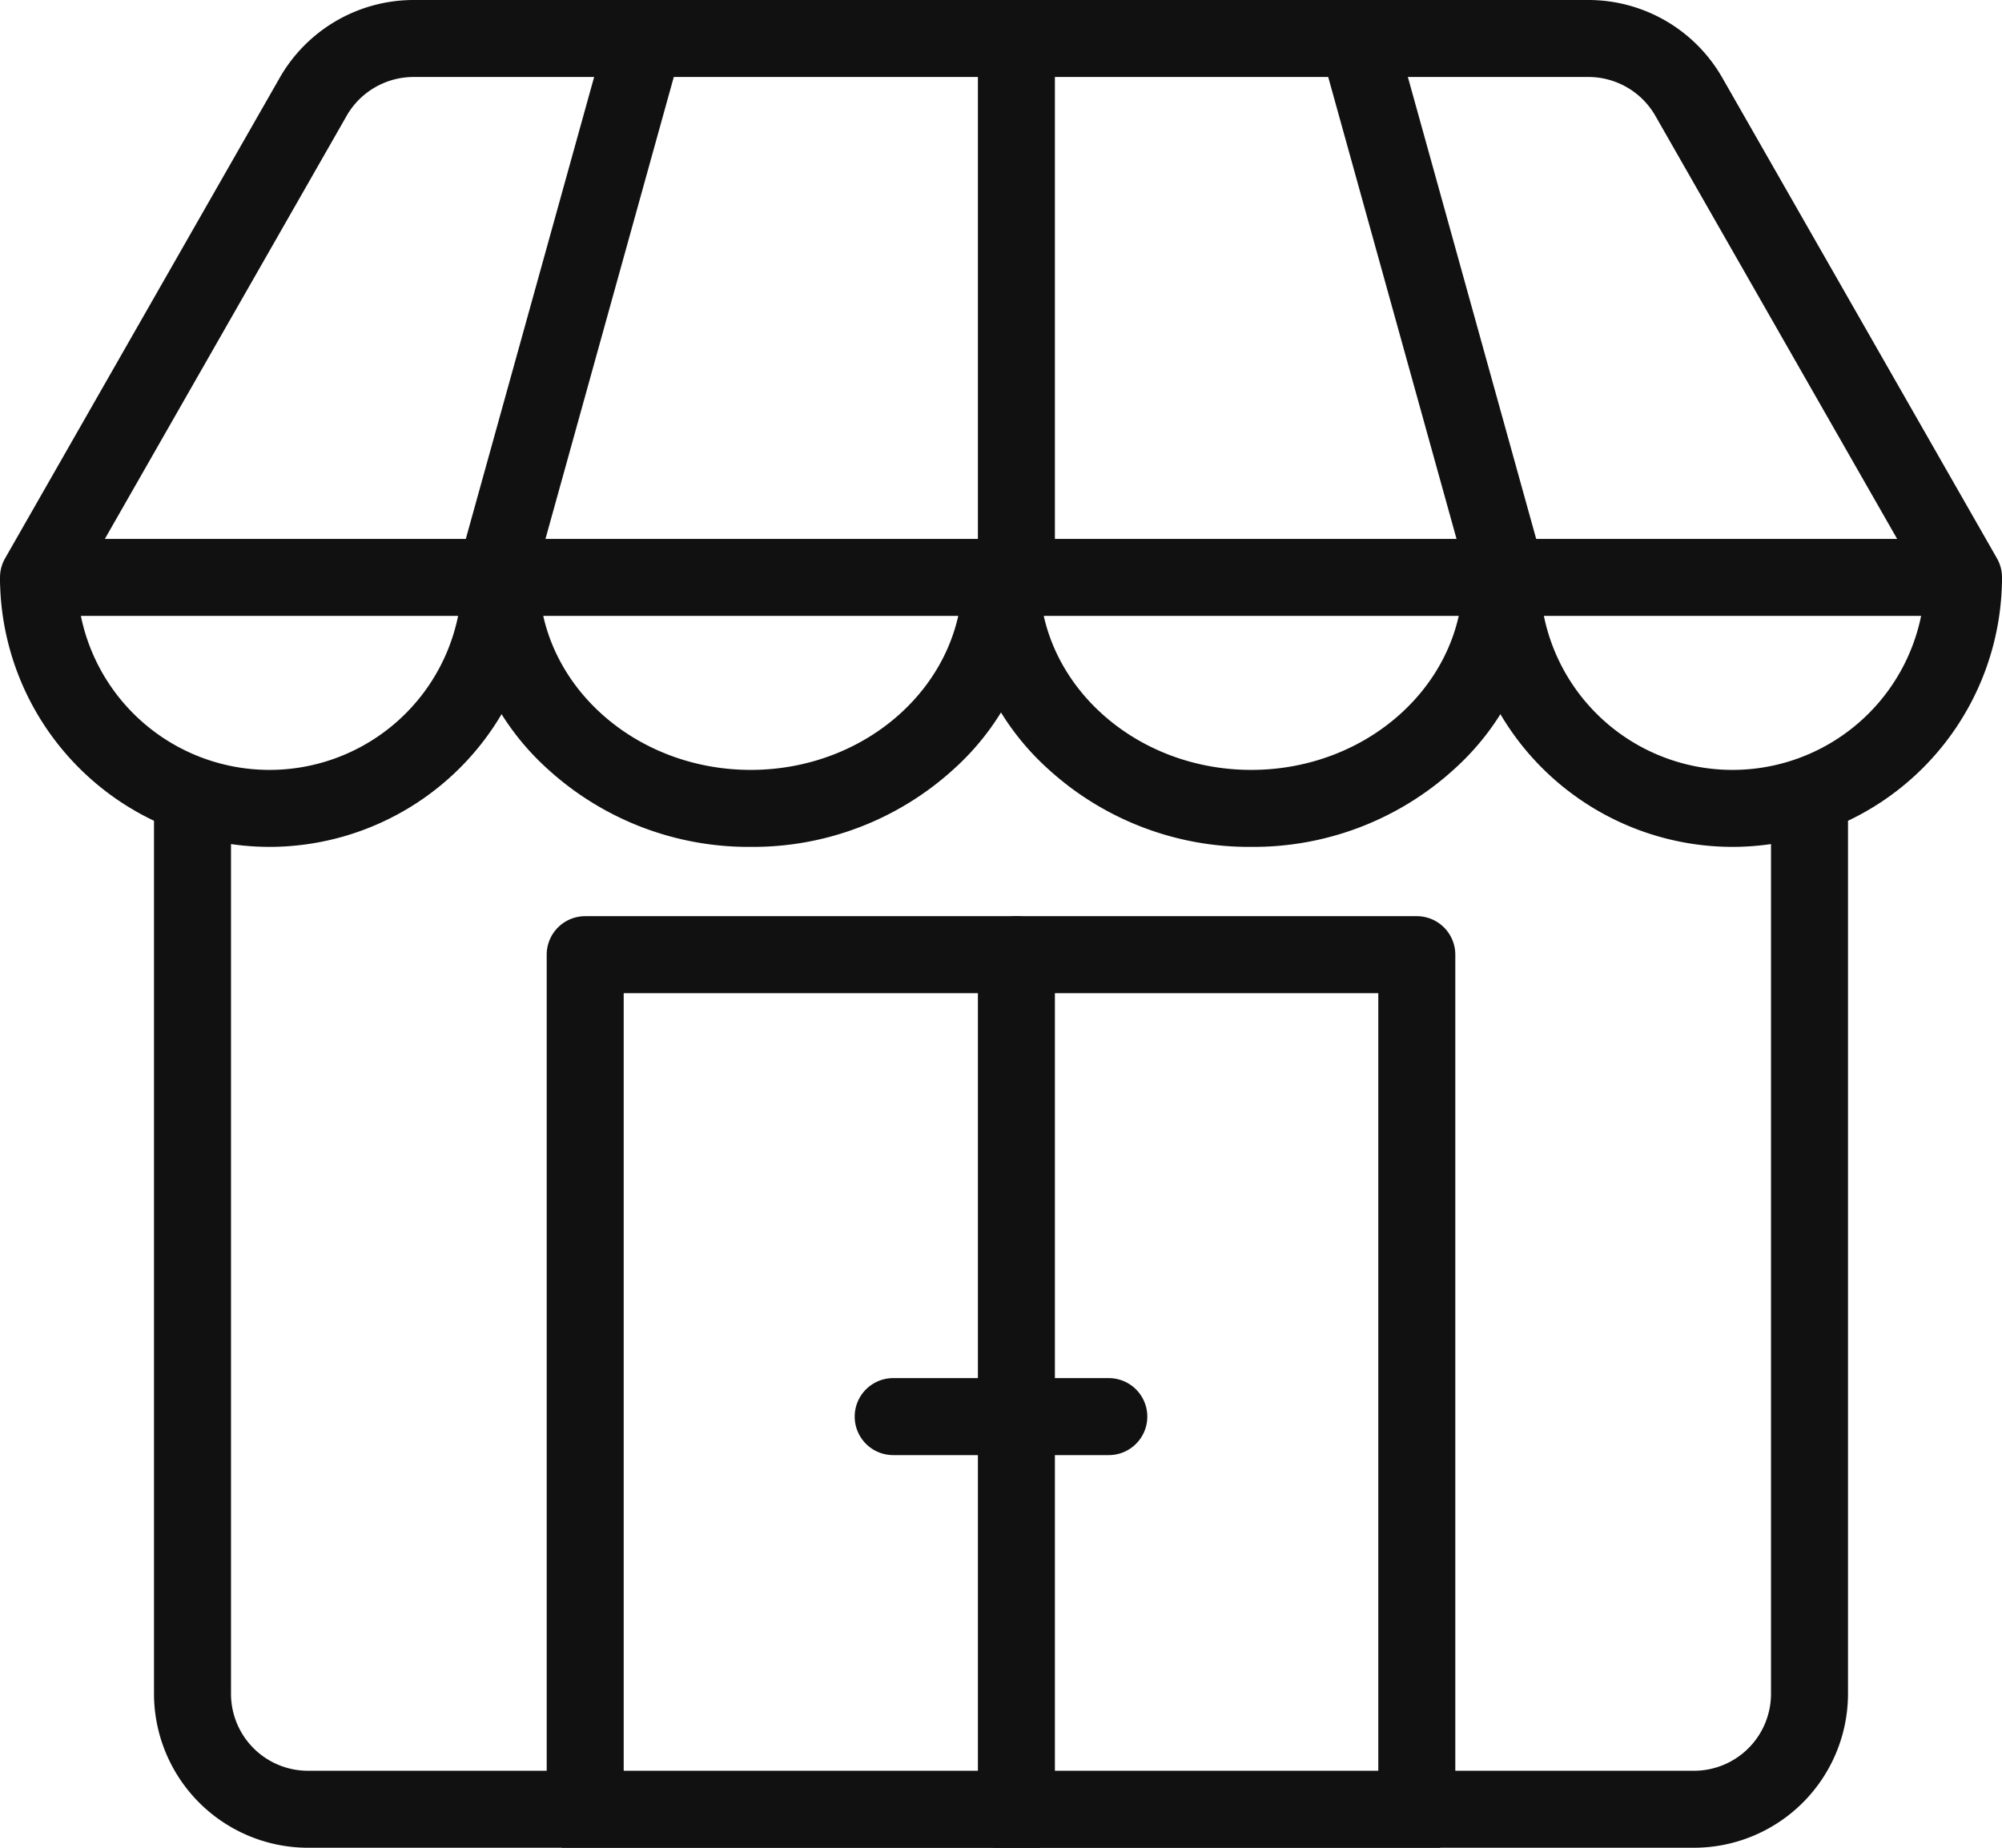
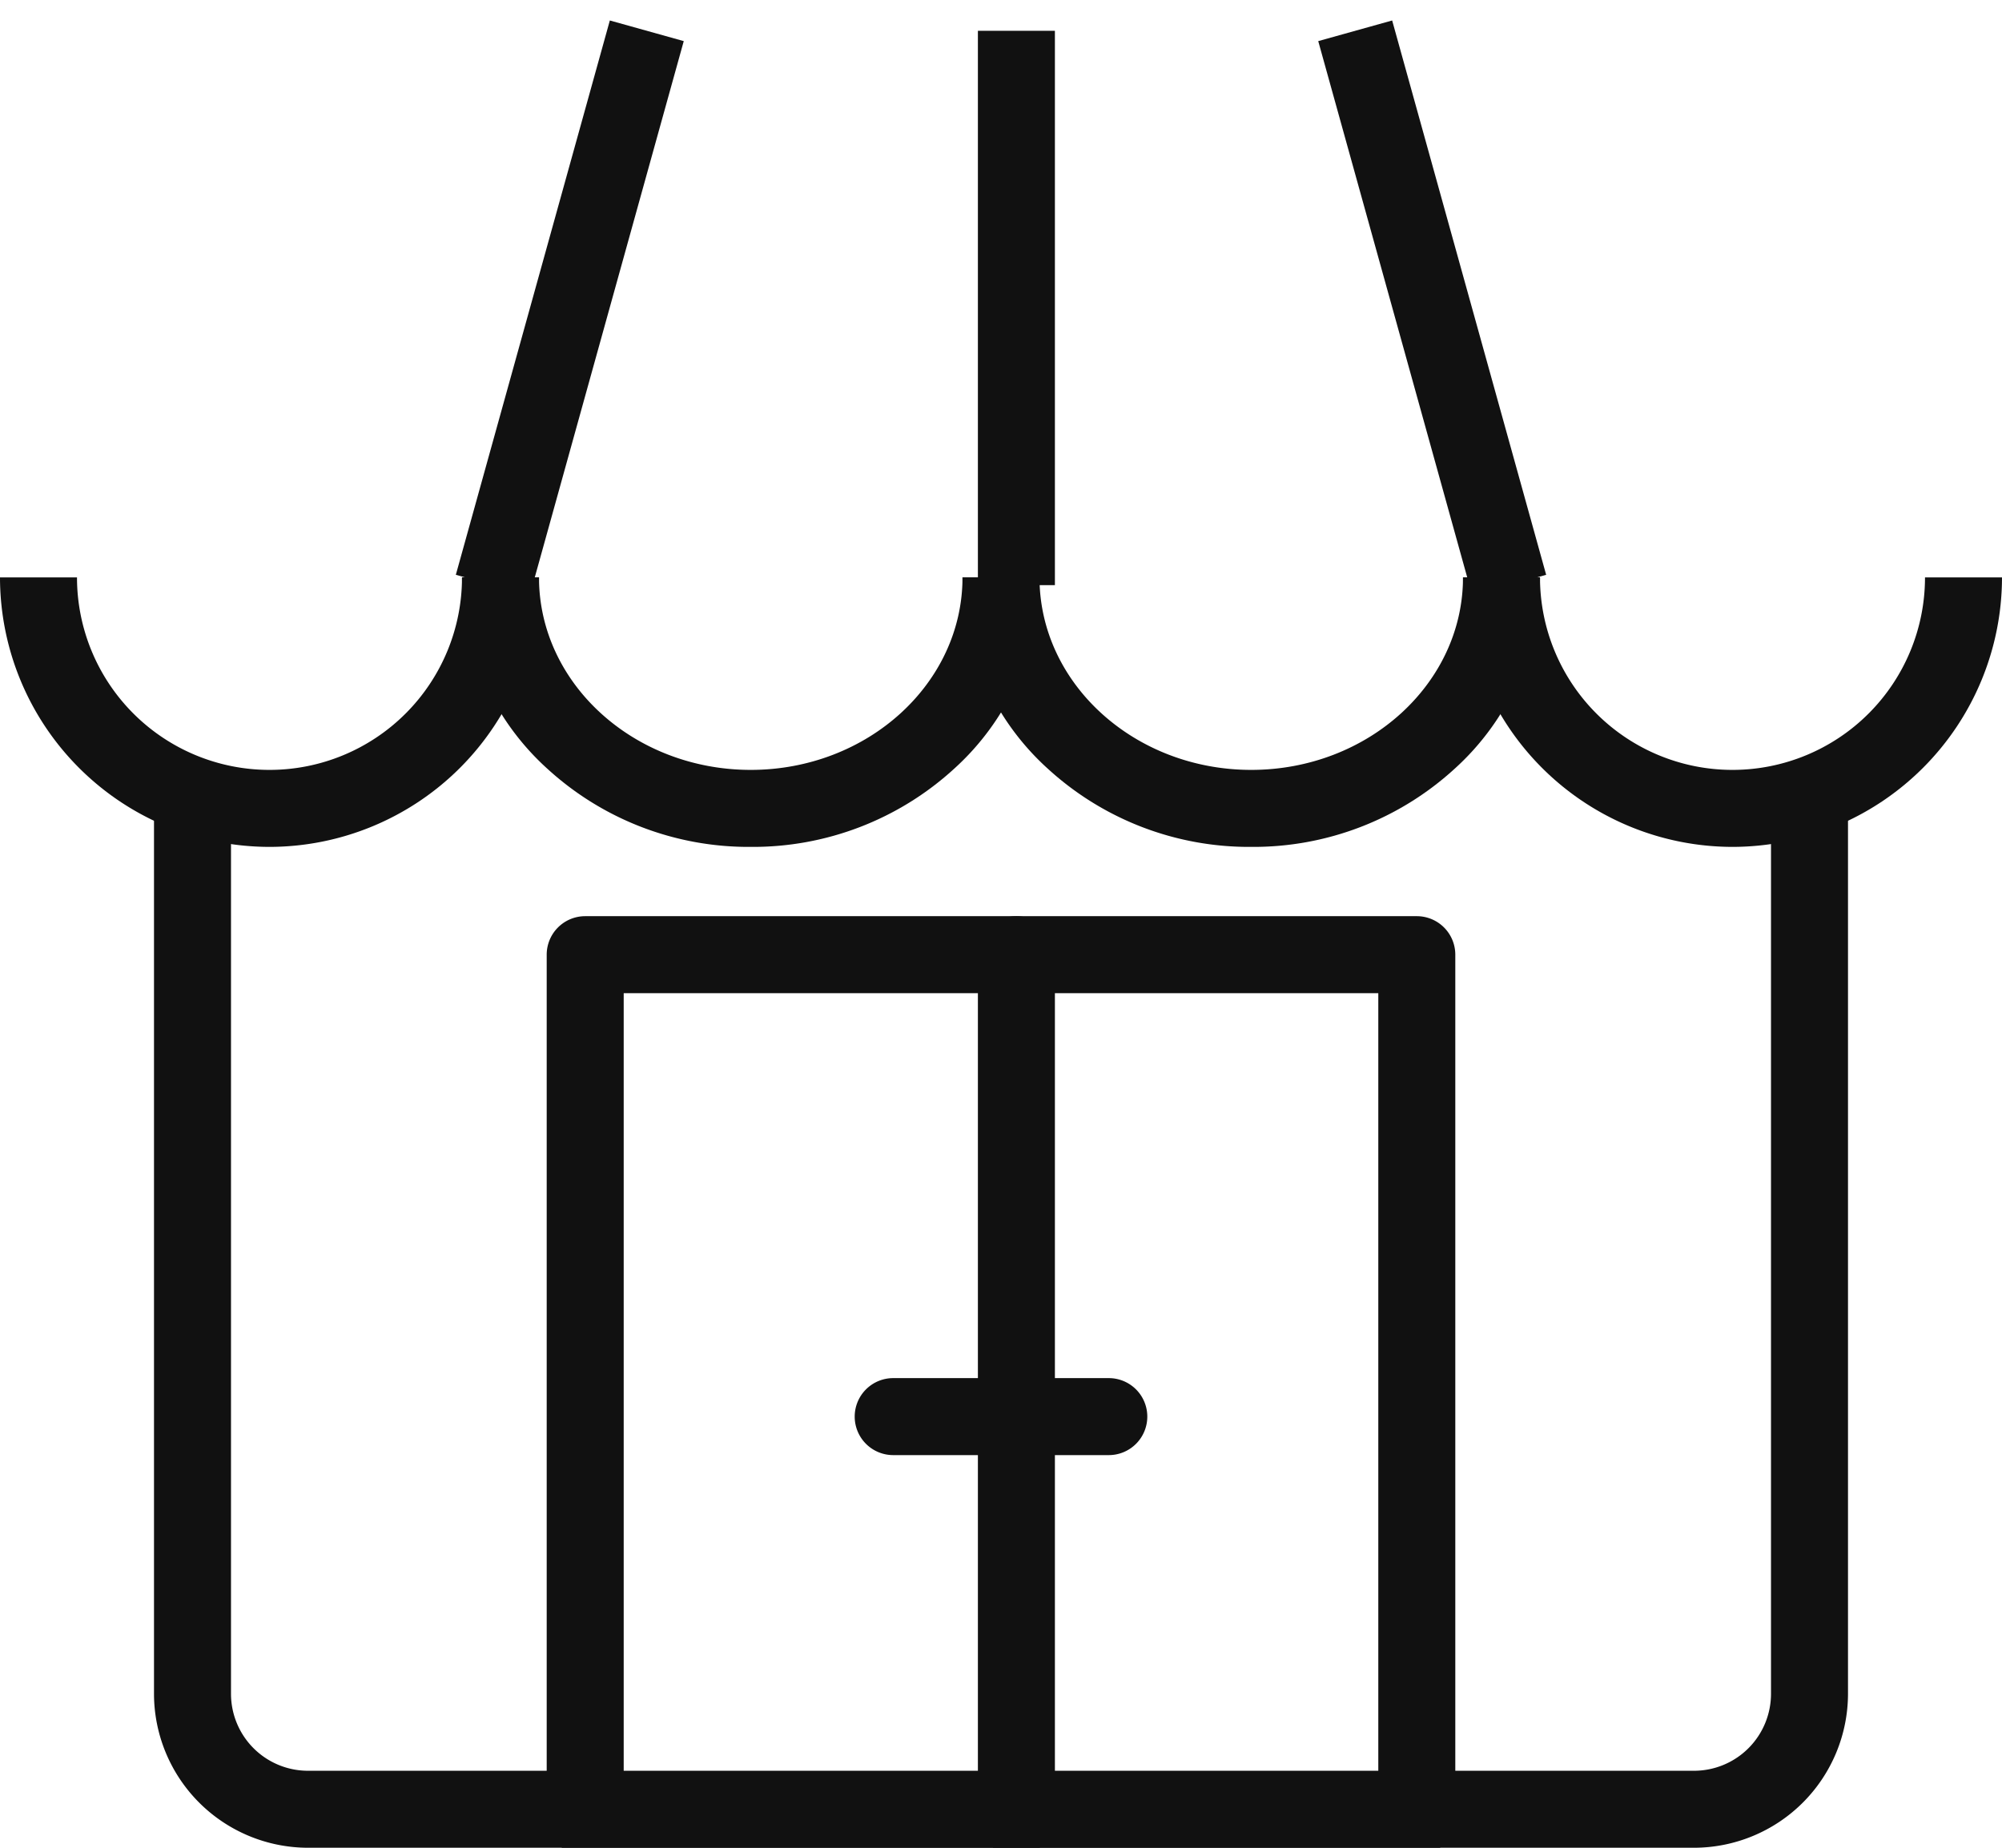
<svg xmlns="http://www.w3.org/2000/svg" data-name="Komponente 107 – 1" width="65" height="60" viewBox="0 0 65 60">
  <defs>
    <clipPath id="305xvcvyma">
      <path data-name="Rechteck 4156" style="fill:none;stroke:#111;stroke-width:2.5px" d="M0 0h65v60H0z" />
    </clipPath>
  </defs>
  <g data-name="Gruppe 11080" style="clip-path:url(#305xvcvyma)">
-     <path data-name="Pfad 15713" d="M63.5 19.75H1a1.25 1.25 0 0 1-1.085-1.87l8.92-15.61a5.01 5.01 0 0 1 4.341-2.52h38.148a5.011 5.011 0 0 1 4.342 2.52l8.92 15.61a1.25 1.25 0 0 1-1.086 1.87zm-60.346-2.5h58.192L53.495 3.51a2.505 2.505 0 0 0-2.171-1.26H13.176a2.505 2.505 0 0 0-2.171 1.26z" transform="translate(.25 .25)" style="fill:#111" />
    <path data-name="Linie 383" d="m3.8 18.335-5-18 2.4-.67 5 18z" transform="translate(44 1)" style="fill:#111" />
    <path data-name="Linie 384" d="m1.2 18.335-2.4-.67 5-18 2.4.67z" transform="translate(16 1)" style="fill:#111" />
    <path data-name="Linie 385" d="M1.25 18h-2.5V0h2.5z" transform="translate(33 1)" style="fill:#111" />
    <path data-name="Pfad 15714" d="M8.5 23.75A8.76 8.76 0 0 1-.25 15h2.5a6.25 6.25 0 0 0 12.5 0h2.5a8.76 8.76 0 0 1-8.75 8.75z" transform="translate(.25 3.75)" style="fill:#111" />
    <path data-name="Pfad 15715" d="M21.125 23.75a9.671 9.671 0 0 1-6.593-2.528A8.409 8.409 0 0 1 11.75 15h2.5c0 3.446 3.084 6.25 6.875 6.25S28 18.446 28 15h2.5a8.409 8.409 0 0 1-2.782 6.222 9.671 9.671 0 0 1-6.593 2.528z" transform="translate(3.25 3.75)" style="fill:#111" />
    <path data-name="Pfad 15716" d="M34.125 23.75a9.671 9.671 0 0 1-6.593-2.528A8.409 8.409 0 0 1 24.75 15h2.5c0 3.446 3.084 6.25 6.875 6.25S41 18.446 41 15h2.5a8.409 8.409 0 0 1-2.782 6.222 9.671 9.671 0 0 1-6.593 2.528z" transform="translate(6.5 3.75)" style="fill:#111" />
    <path data-name="Pfad 15717" d="M46.5 23.75A8.76 8.76 0 0 1 37.75 15h2.5a6.25 6.25 0 0 0 12.5 0h2.5a8.76 8.76 0 0 1-8.75 8.75z" transform="translate(9.75 3.75)" style="fill:#111" />
    <path data-name="Pfad 15718" d="M53.75 54.837h-45a5.006 5.006 0 0 1-5-5V20.651h2.5v29.186a2.5 2.5 0 0 0 2.5 2.5h45a2.5 2.5 0 0 0 2.5-2.5V20.651h2.5v29.186a5.006 5.006 0 0 1-5 5z" transform="translate(1.25 5.163)" style="fill:#111" />
    <path data-name="Rechteck 4155" d="M0-1.25h27A1.25 1.25 0 0 1 28.25 0v28A1.25 1.25 0 0 1 27 29.25H0A1.25 1.25 0 0 1-1.25 28V0A1.25 1.25 0 0 1 0-1.25zm25.75 2.5H1.25v25.5h24.5z" transform="translate(19 31)" style="fill:#111" />
    <path data-name="Linie 386" d="M0 29.25A1.25 1.25 0 0 1-1.25 28V0A1.25 1.25 0 0 1 0-1.25 1.25 1.25 0 0 1 1.25 0v28A1.25 1.25 0 0 1 0 29.25z" transform="translate(33 31)" style="fill:#111" />
    <path data-name="Linie 387" d="M7 1.25H0A1.25 1.25 0 0 1-1.25 0 1.25 1.25 0 0 1 0-1.25h7A1.25 1.25 0 0 1 8.25 0 1.25 1.25 0 0 1 7 1.25z" transform="translate(29 46)" style="fill:#111" />
  </g>
</svg>